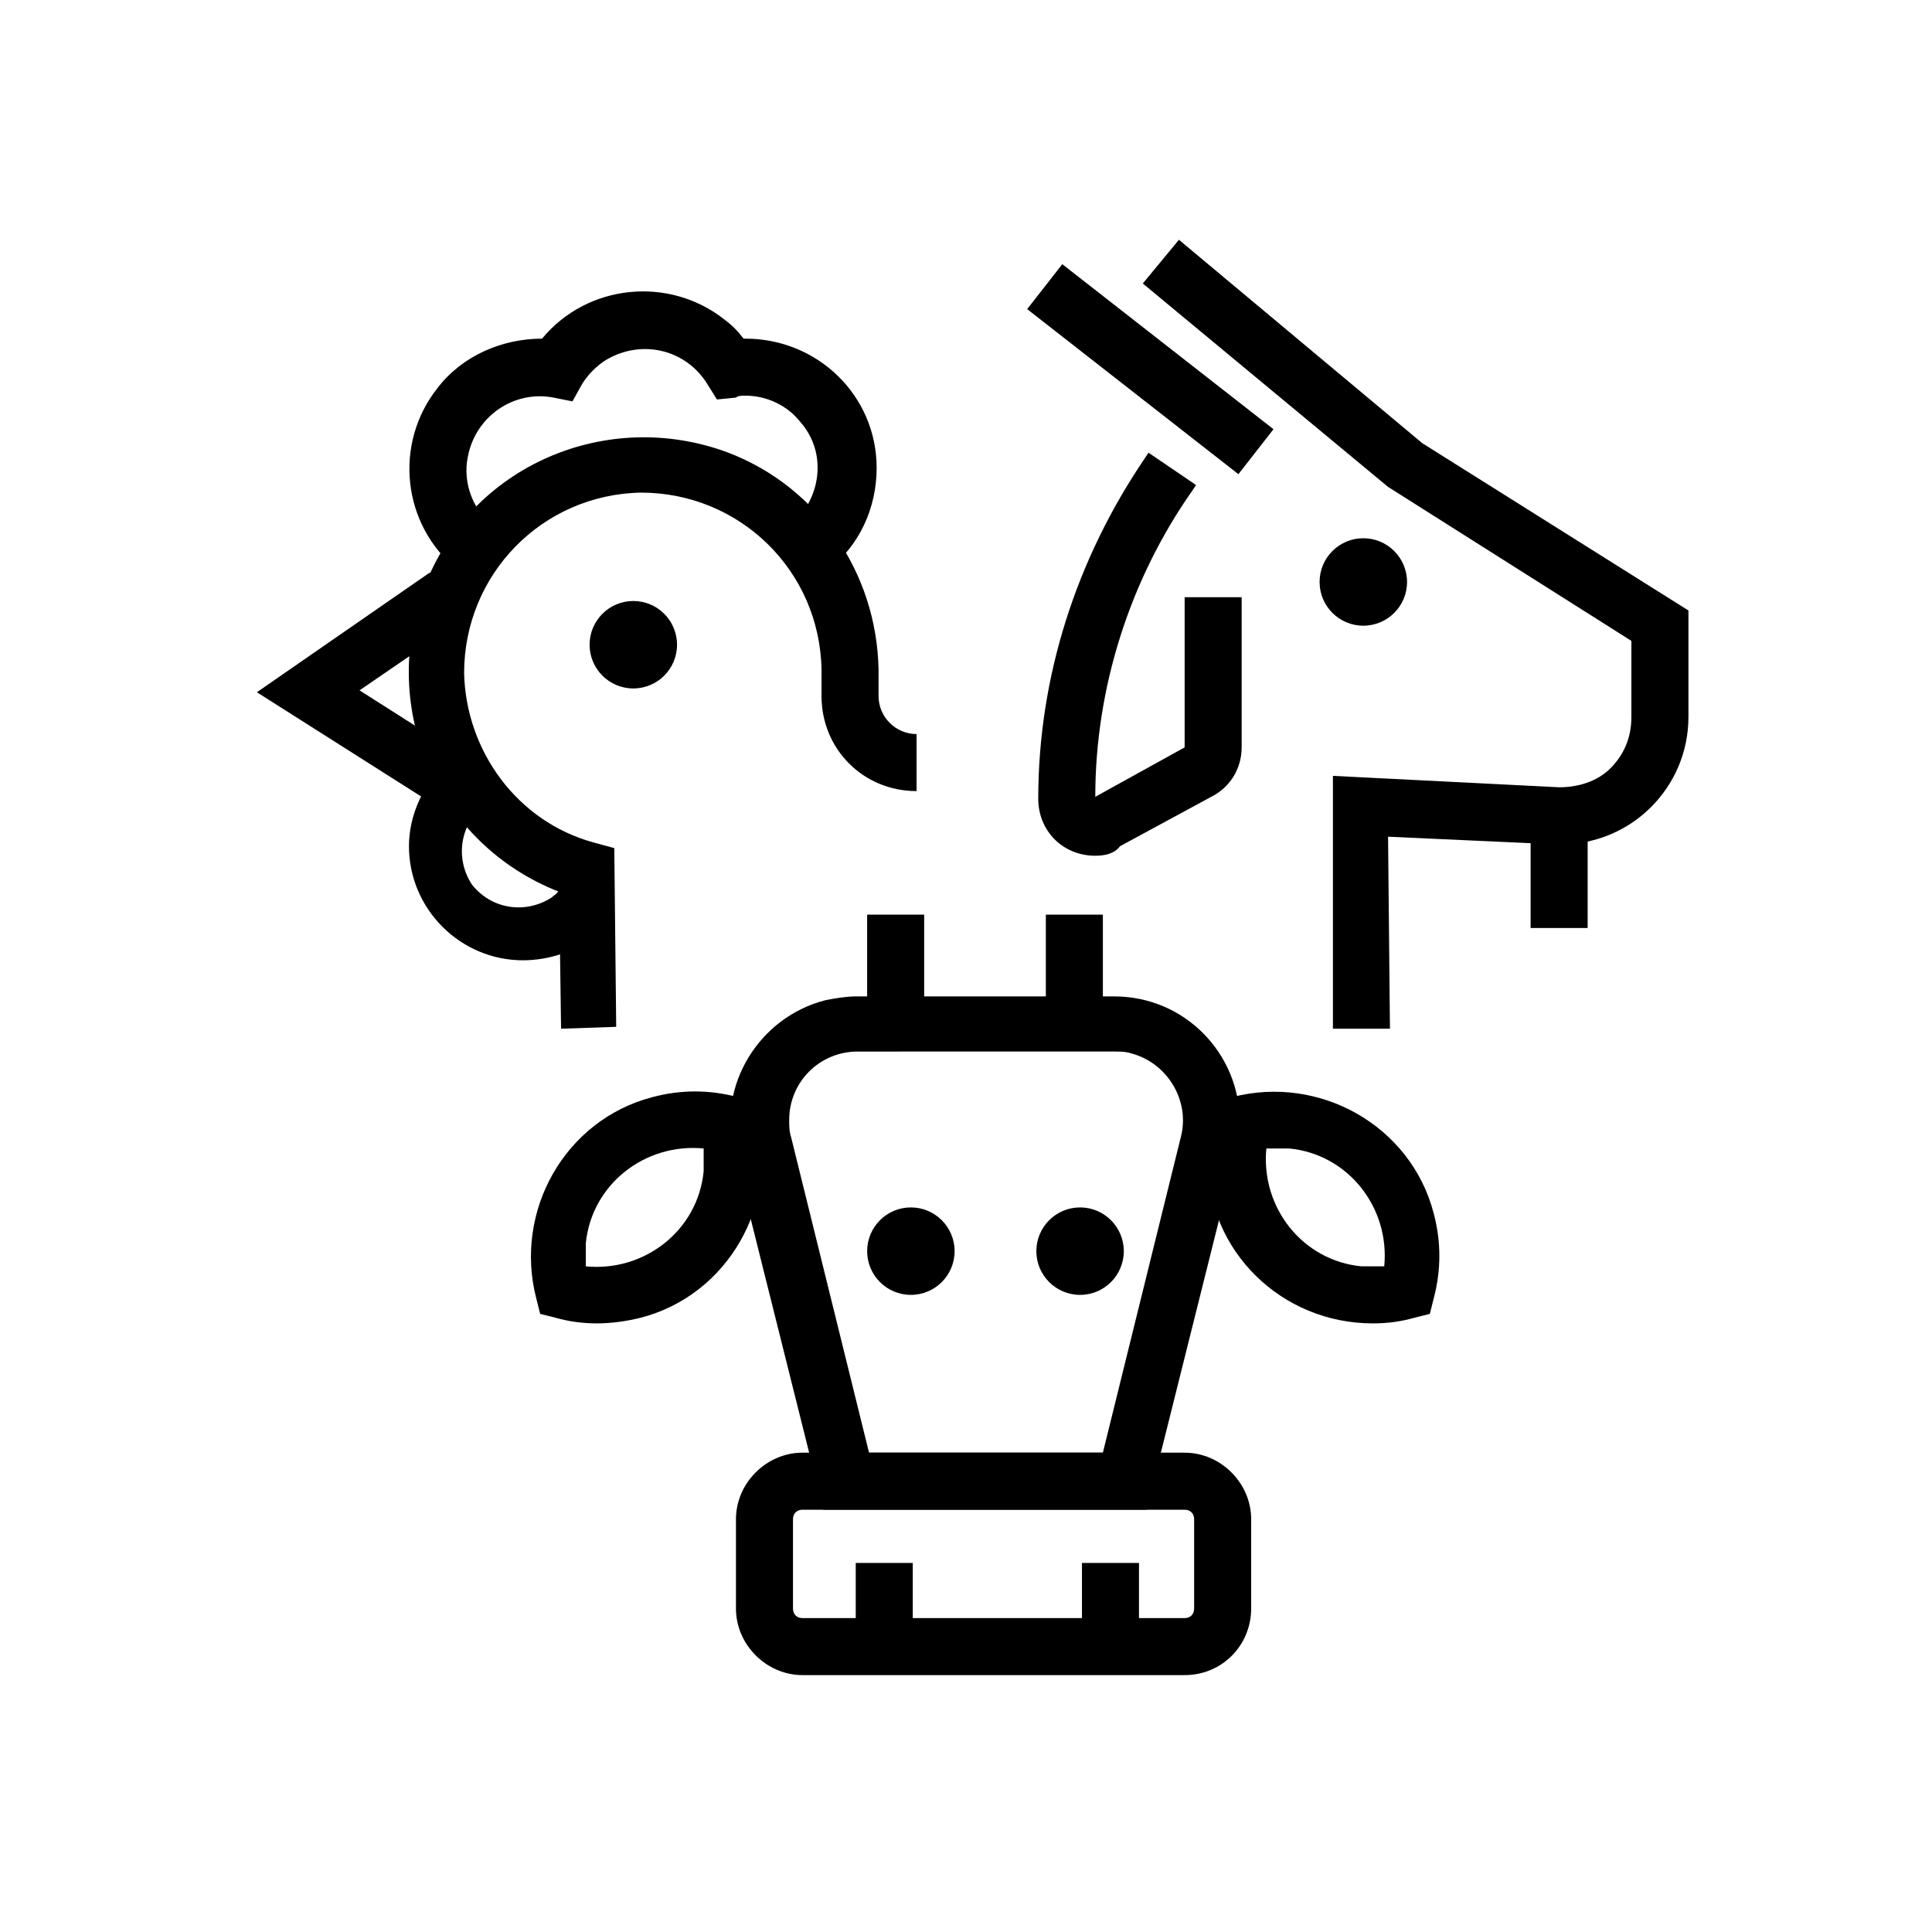
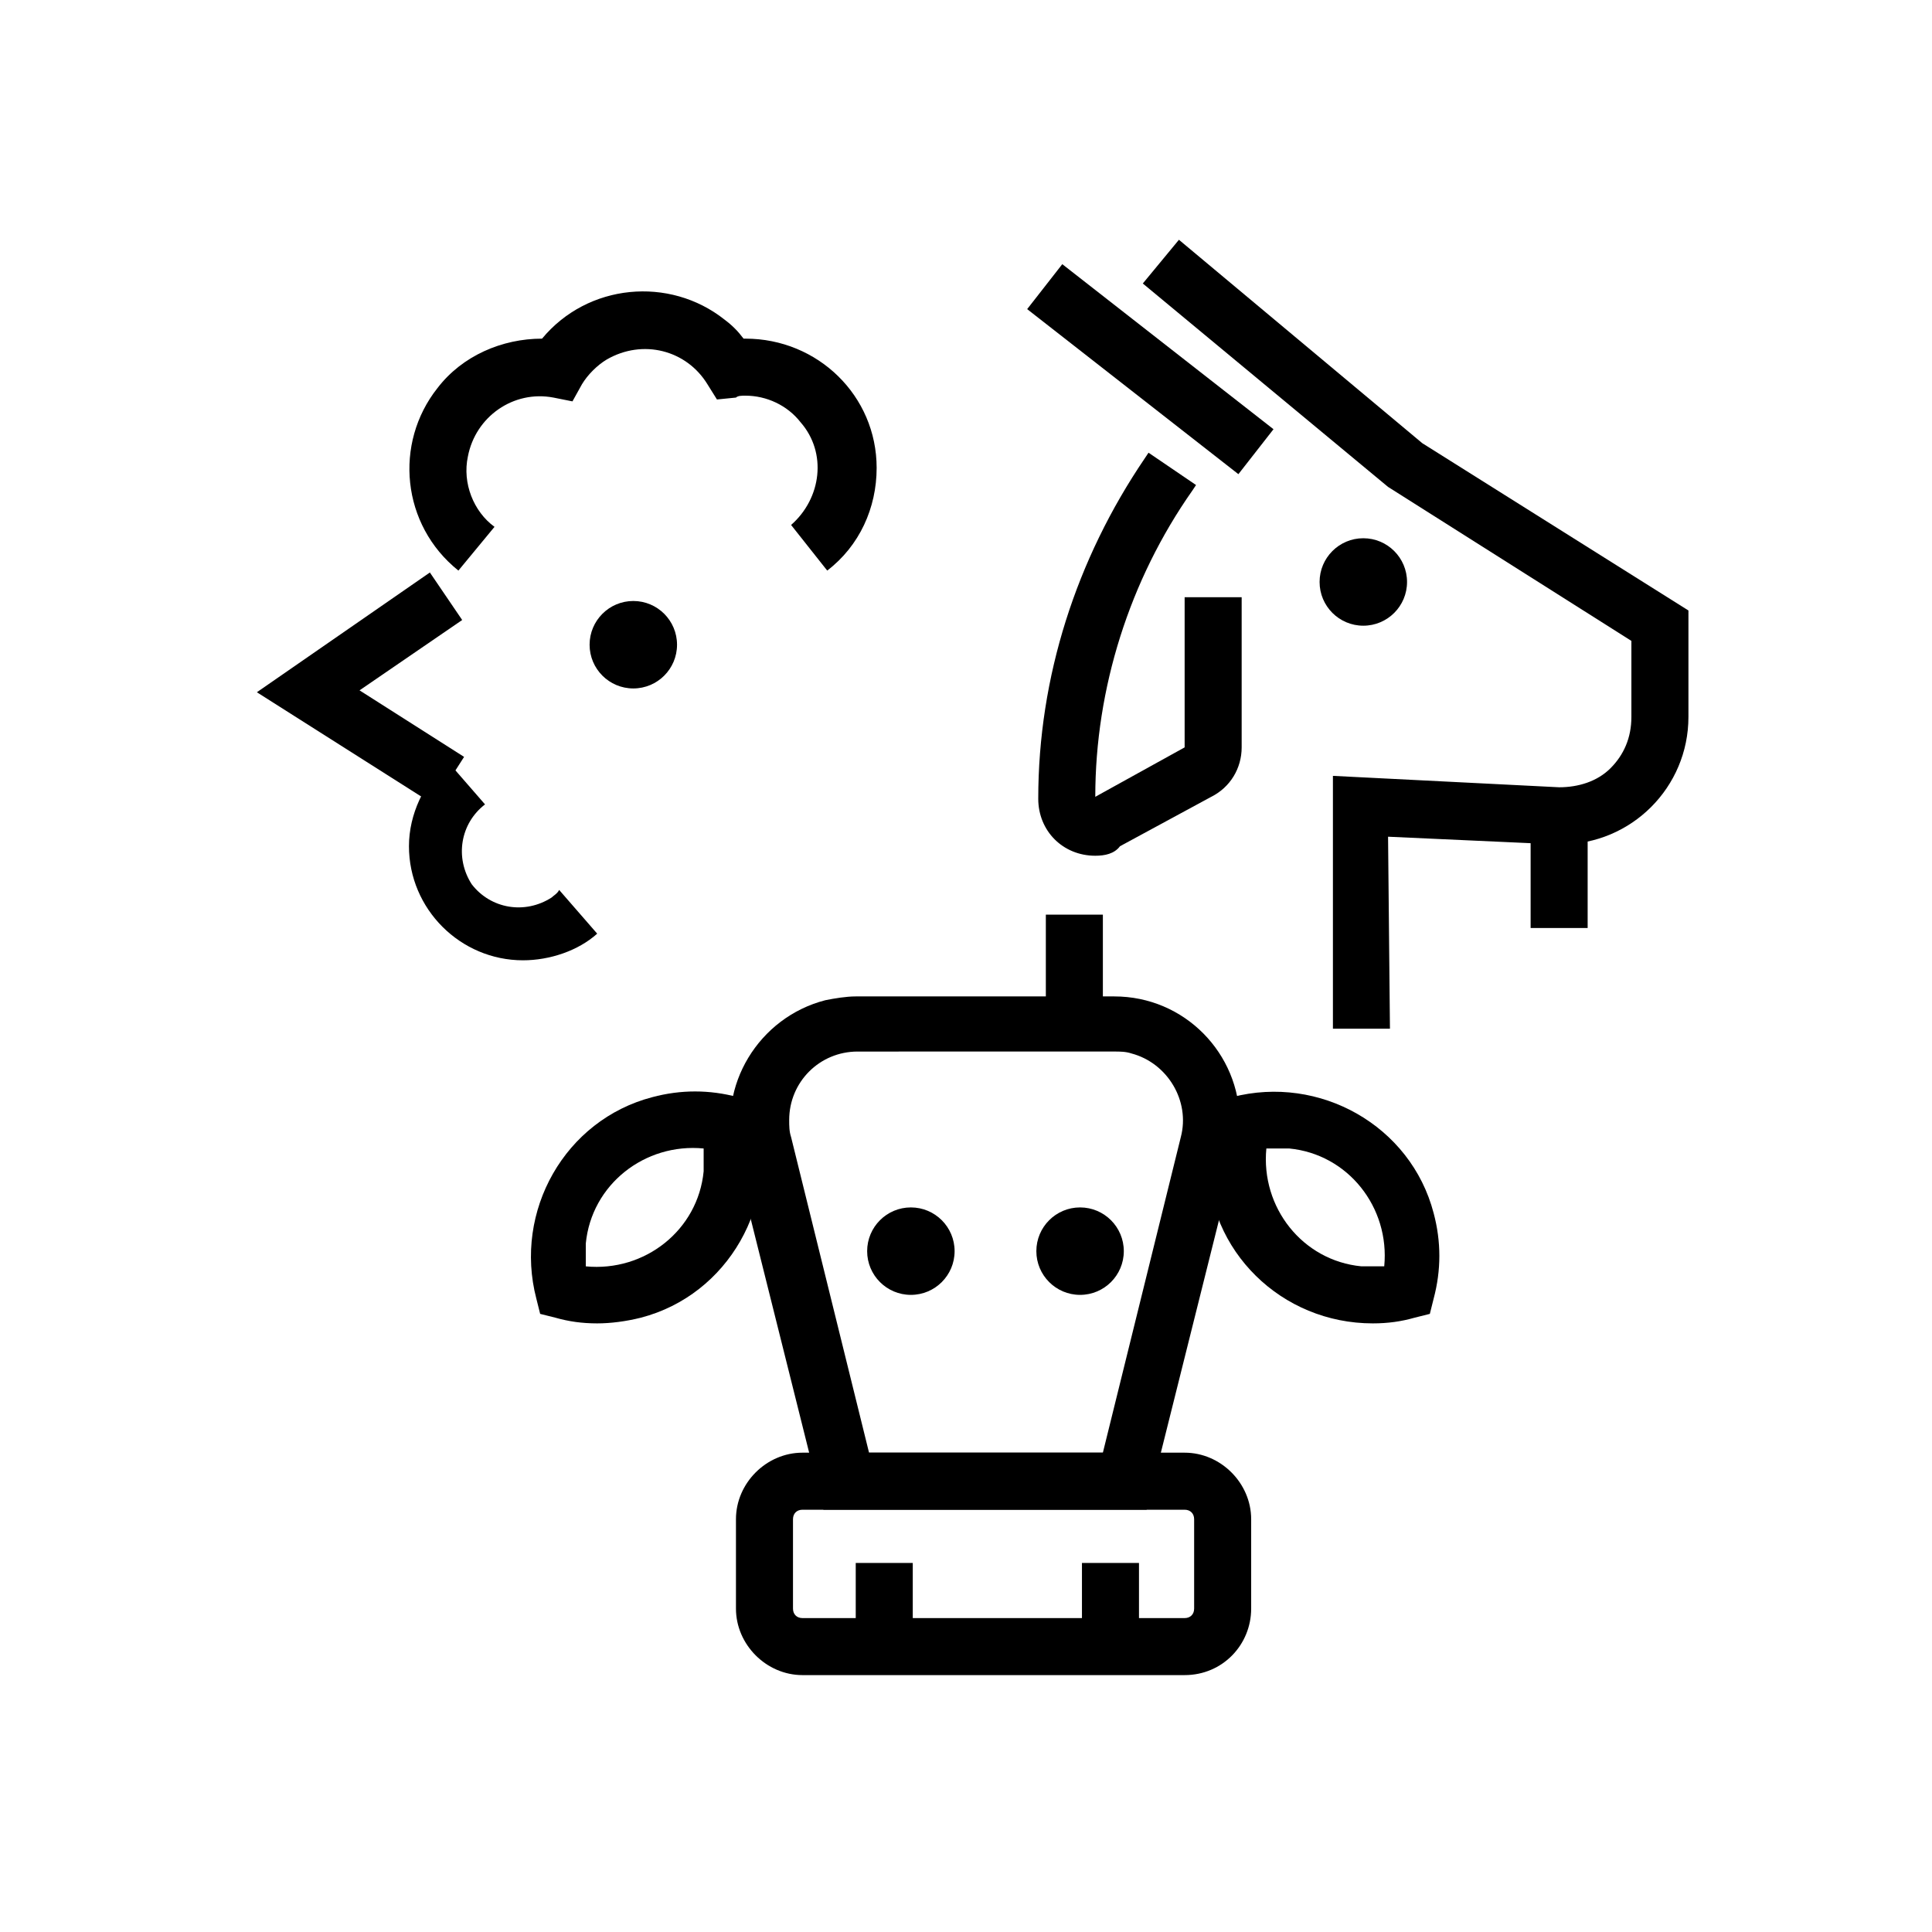
<svg xmlns="http://www.w3.org/2000/svg" fill="#000000" width="800px" height="800px" version="1.1" viewBox="144 144 512 512">
  <g>
    <path d="m447.86 544.09h-85.648l-23.68-94.715c-4.535-17.633 6.551-35.77 24.184-40.305 2.519-0.504 5.543-1.008 8.062-1.008h68.52c18.641 0 33.25 15.113 33.25 33.25 0 2.519-0.504 5.543-1.008 8.062zm-73.555-15.117h61.969l20.656-83.633c2.519-9.574-3.527-19.648-13.098-22.168-1.512-0.504-3.023-0.504-4.535-0.504l-68.016 0.004c-10.078 0-18.137 8.062-18.137 18.137 0 1.512 0 3.023 0.504 4.535z" />
    <path d="m457.94 587.92h-101.27c-9.574 0-17.633-8.062-17.633-17.633v-23.68c0-9.574 8.062-17.633 17.633-17.633h101.27c9.574 0 17.633 8.062 17.633 17.633v23.68c0 9.574-7.559 17.633-17.633 17.633zm-101.27-43.828c-1.512 0-2.519 1.008-2.519 2.519v23.68c0 1.512 1.008 2.519 2.519 2.519h101.27c1.512 0 2.519-1.008 2.519-2.519v-23.68c0-1.512-1.008-2.519-2.519-2.519z" />
    <path d="m430.73 558.2h15.113v22.168h-15.113z" />
    <path d="m370.78 558.2h15.113v22.168h-15.113z" />
    <path d="m396.98 475.57c0 6.398-5.188 11.586-11.59 11.586-6.398 0-11.586-5.188-11.586-11.586 0-6.398 5.188-11.59 11.586-11.59 6.402 0 11.59 5.191 11.59 11.59" />
    <path d="m323.42 314.86c0 6.398-5.188 11.586-11.586 11.586-6.398 0-11.586-5.188-11.586-11.586 0-6.402 5.188-11.59 11.586-11.59 6.398 0 11.586 5.188 11.586 11.59" />
    <path d="m441.82 475.57c0 6.398-5.191 11.586-11.59 11.586-6.398 0-11.586-5.188-11.586-11.586 0-6.398 5.188-11.59 11.586-11.59 6.398 0 11.59 5.191 11.59 11.59" />
    <path d="m302.26 494.71c-4.031 0-7.559-0.504-11.082-1.512l-4.031-1.008-1.008-4.031c-6.047-23.176 7.559-47.359 30.73-53.402 7.559-2.016 15.113-2.016 22.672 0l4.031 1.008 1.008 4.031c6.047 23.176-7.559 47.359-30.73 53.402-4.031 1.008-8.062 1.512-11.59 1.512zm-3.019-15.113c15.617 1.512 29.727-9.574 31.234-25.191v-6.047c-15.617-1.512-29.727 9.574-31.234 25.191v6.047z" />
    <path d="m507.81 494.71c-24.184 0-43.832-19.145-43.832-43.328 0-4.031 0.504-7.559 1.512-11.586l1.008-4.031 4.031-1.008c23.176-6.047 47.359 7.559 53.402 30.73 2.016 7.559 2.016 15.113 0 22.672l-1.008 4.031-4.031 1.008c-3.523 1.008-7.051 1.512-11.082 1.512zm-28.211-46.352c-1.512 15.617 9.574 29.727 25.191 31.234h6.047c1.512-15.617-9.574-29.727-25.191-31.234h-6.047z" />
-     <path d="m373.8 386.39h15.113v28.719h-15.113z" />
    <path d="m421.16 386.39h15.113v28.719h-15.113z" />
-     <path d="m292.69 416.62-0.504-36.273c-32.242-12.594-47.863-48.367-35.77-80.609 12.09-32.242 48.367-47.863 80.609-35.77 23.68 9.07 39.297 31.738 39.801 57.434v7.055c0 5.543 4.535 10.078 10.078 10.078v15.113c-14.105 0-25.191-11.082-25.191-25.191v-7.055c-0.504-26.199-21.664-46.855-47.863-46.855-26.199 0.504-46.855 21.664-46.855 47.863 0.504 20.656 14.105 39.297 34.258 44.84l5.543 1.512 0.504 47.359z" />
    <path d="m258.93 357.18-46.855-29.727 45.848-31.738 8.562 12.594-27.203 18.641 27.707 17.633z" />
    <path d="m282.61 398.49c-16.625 0-30.23-13.602-30.23-30.23 0-8.566 4.031-16.625 10.078-22.672l10.078 11.586c-6.551 5.039-8.062 14.105-3.527 21.16 5.039 6.551 14.105 8.062 21.16 3.527 0.504-0.504 1.512-1.008 2.016-2.016l10.078 11.586c-5.039 4.539-12.598 7.059-19.652 7.059z" />
    <path d="m265.48 295.21c-15.113-12.09-17.129-33.754-5.543-48.367 6.551-8.566 17.129-13.098 27.711-13.098 12.09-14.609 33.754-16.625 48.367-5.039 2.016 1.512 3.527 3.023 5.039 5.039h0.504c19.145 0 34.762 15.113 34.762 34.258 0 10.578-4.535 20.656-13.098 27.207l-9.574-12.09c8.062-7.055 9.574-19.145 2.519-27.207-3.527-4.535-9.07-7.055-14.609-7.055-1.008 0-2.016 0-2.519 0.504l-5.039 0.504-2.519-4.031c-5.543-9.07-17.129-12.09-26.703-6.551-2.519 1.512-5.039 4.031-6.551 6.551l-2.519 4.535-5.039-1.008c-10.578-2.016-20.656 5.039-22.672 15.617-1.512 7.055 1.512 14.609 7.055 18.641z" />
    <path d="m516.88 298.23c0 6.398-5.188 11.586-11.59 11.586-6.398 0-11.586-5.188-11.586-11.586 0-6.402 5.188-11.59 11.586-11.59 6.402 0 11.59 5.188 11.59 11.59" />
    <path d="m416.21 225.92 9.305-11.91 55.977 43.738-9.305 11.91z" />
    <path d="m512.35 416.62h-15.113v-67.008l59.953 3.023c5.039 0 10.078-1.512 13.602-5.039 3.527-3.527 5.543-8.062 5.543-13.602v-20.152l-64.488-40.809-64.992-53.906 9.574-11.586 64.488 53.906 70.535 44.336v28.215c0 18.641-15.113 33.754-33.754 33.754h-1.512l-44.336-2.016z" />
    <path d="m434.26 370.78c-8.566 0-15.113-6.551-15.113-15.113 0-32.242 10.078-63.48 28.215-90.184l1.008-1.512 12.594 8.566-1.008 1.512c-16.625 23.68-25.695 52.395-25.695 81.113l23.68-13.098v-39.801h15.113v39.801c0 5.543-3.023 10.578-8.062 13.098l-24.184 13.098c-1.508 2.016-4.027 2.519-6.547 2.519z" />
    <path d="m549.63 359.7h15.113v30.23h-15.113z" />
  </g>
</svg>